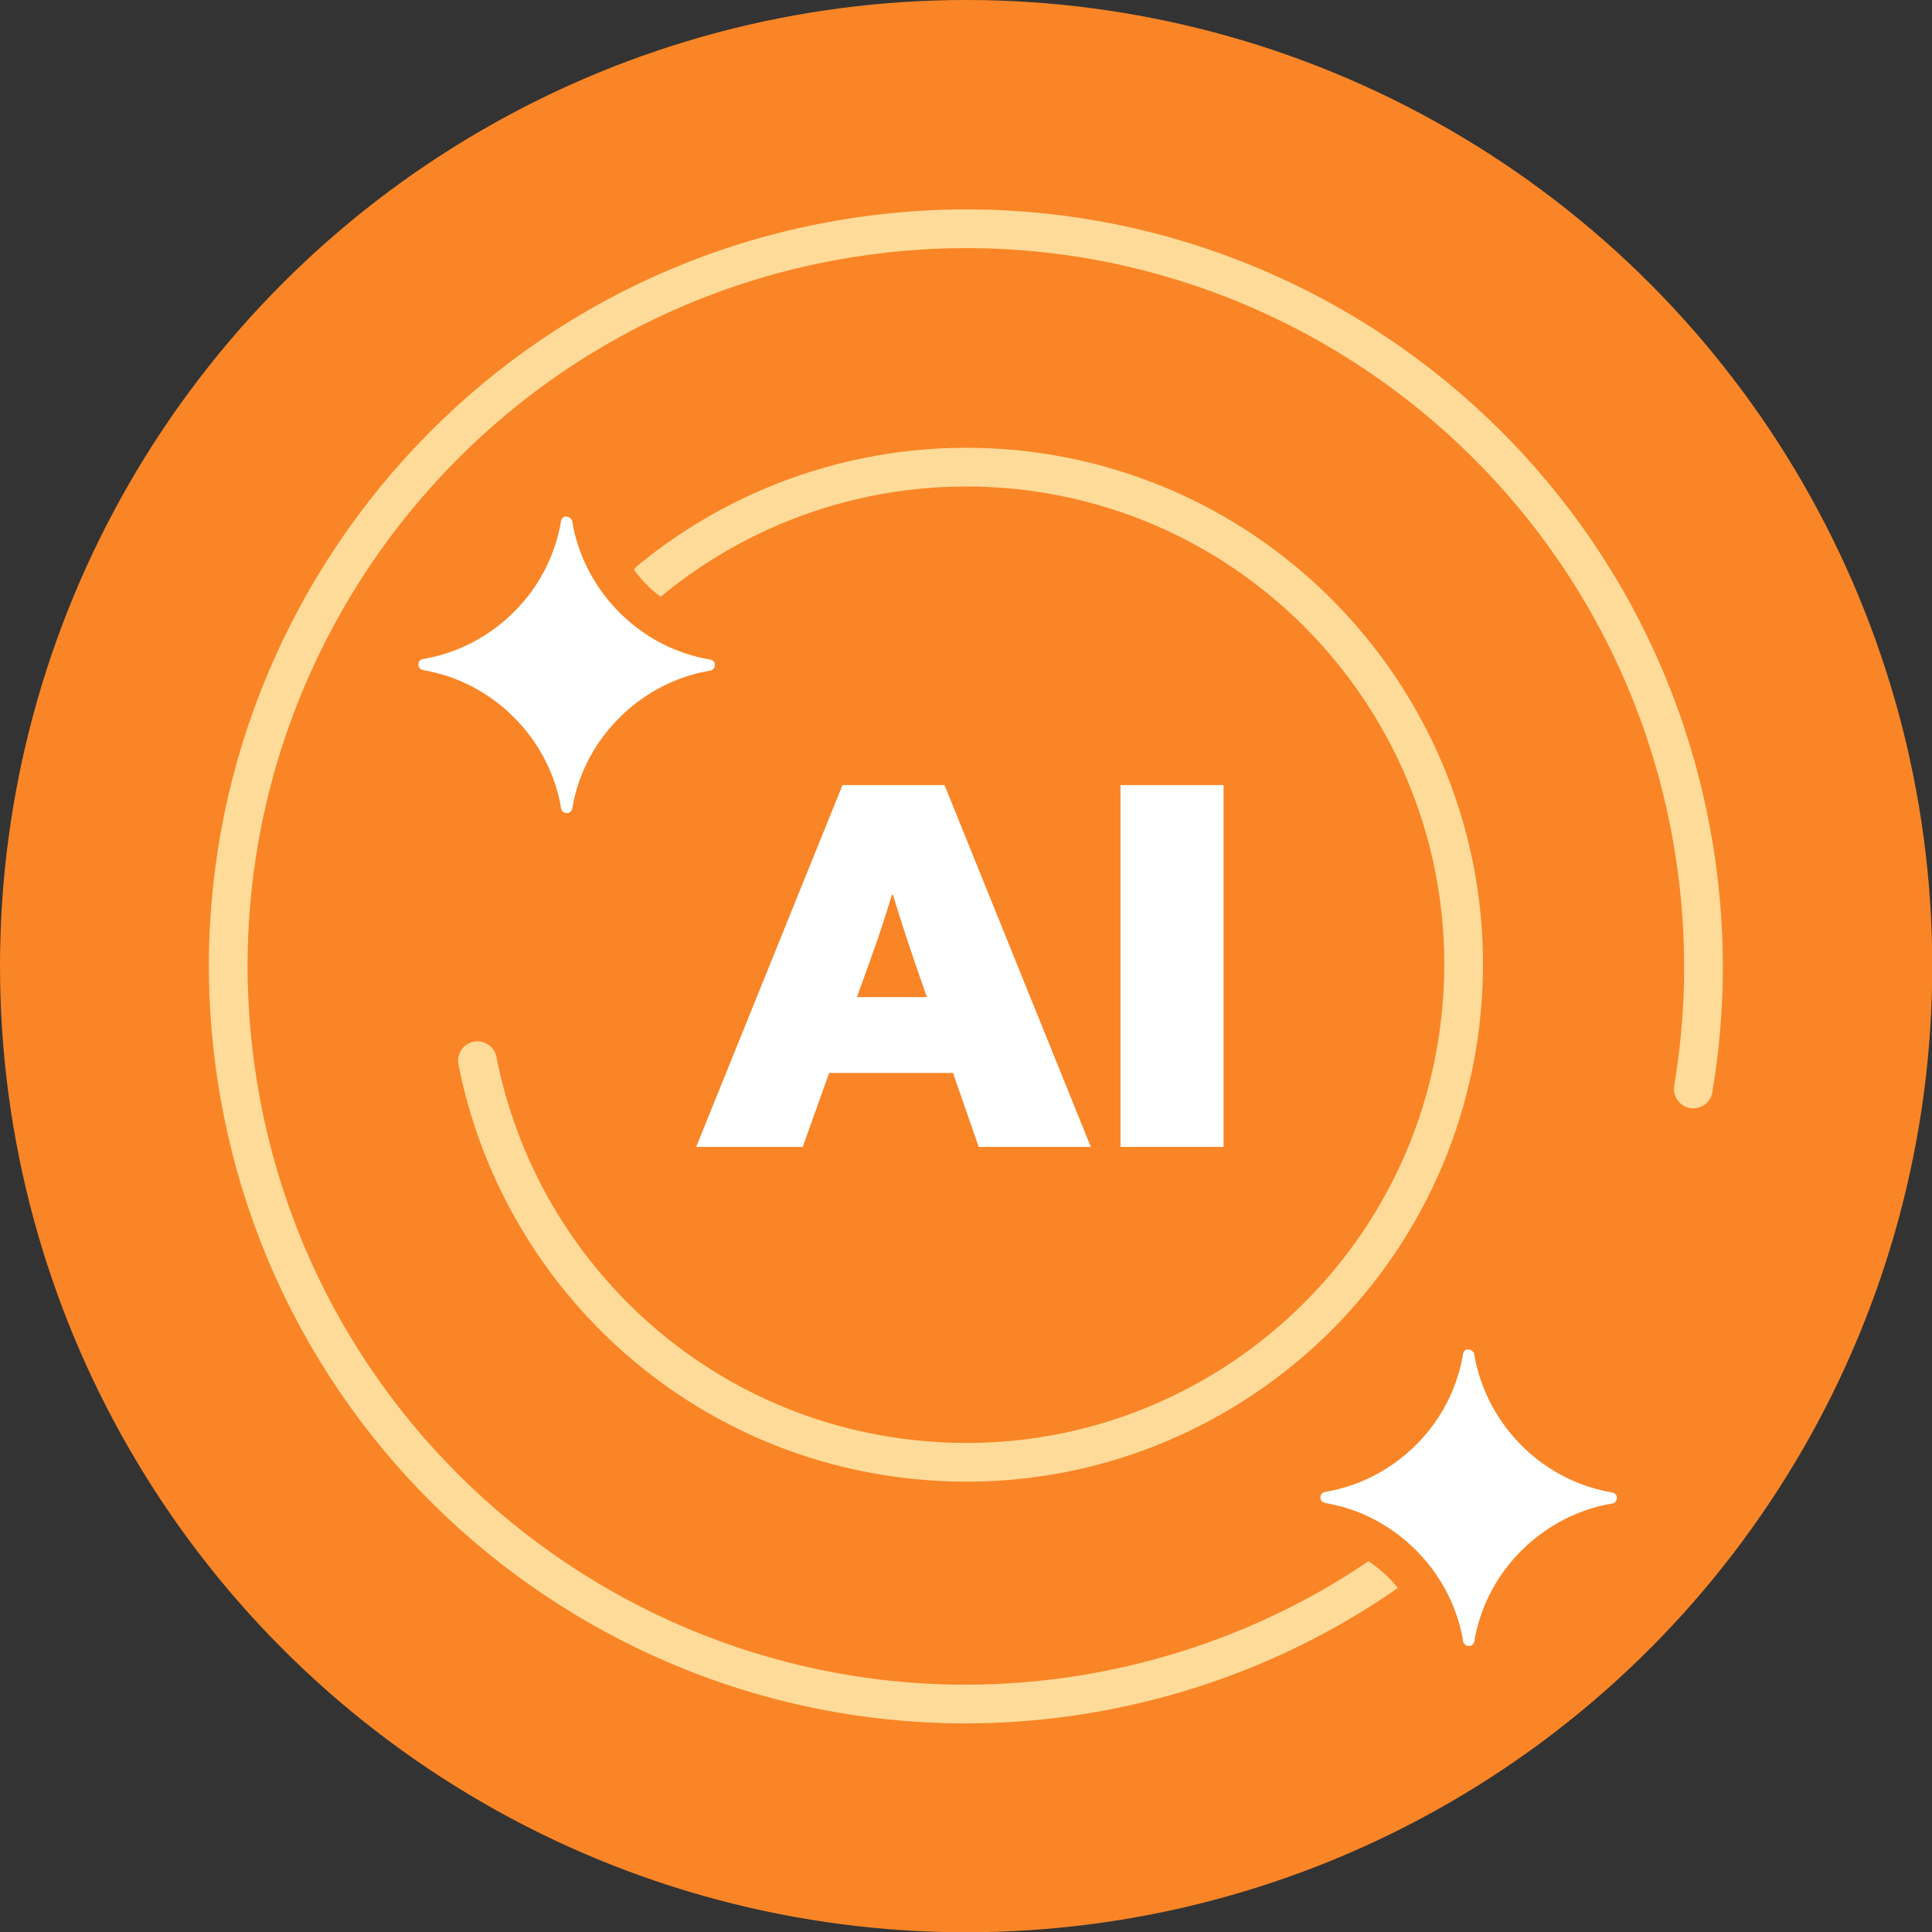
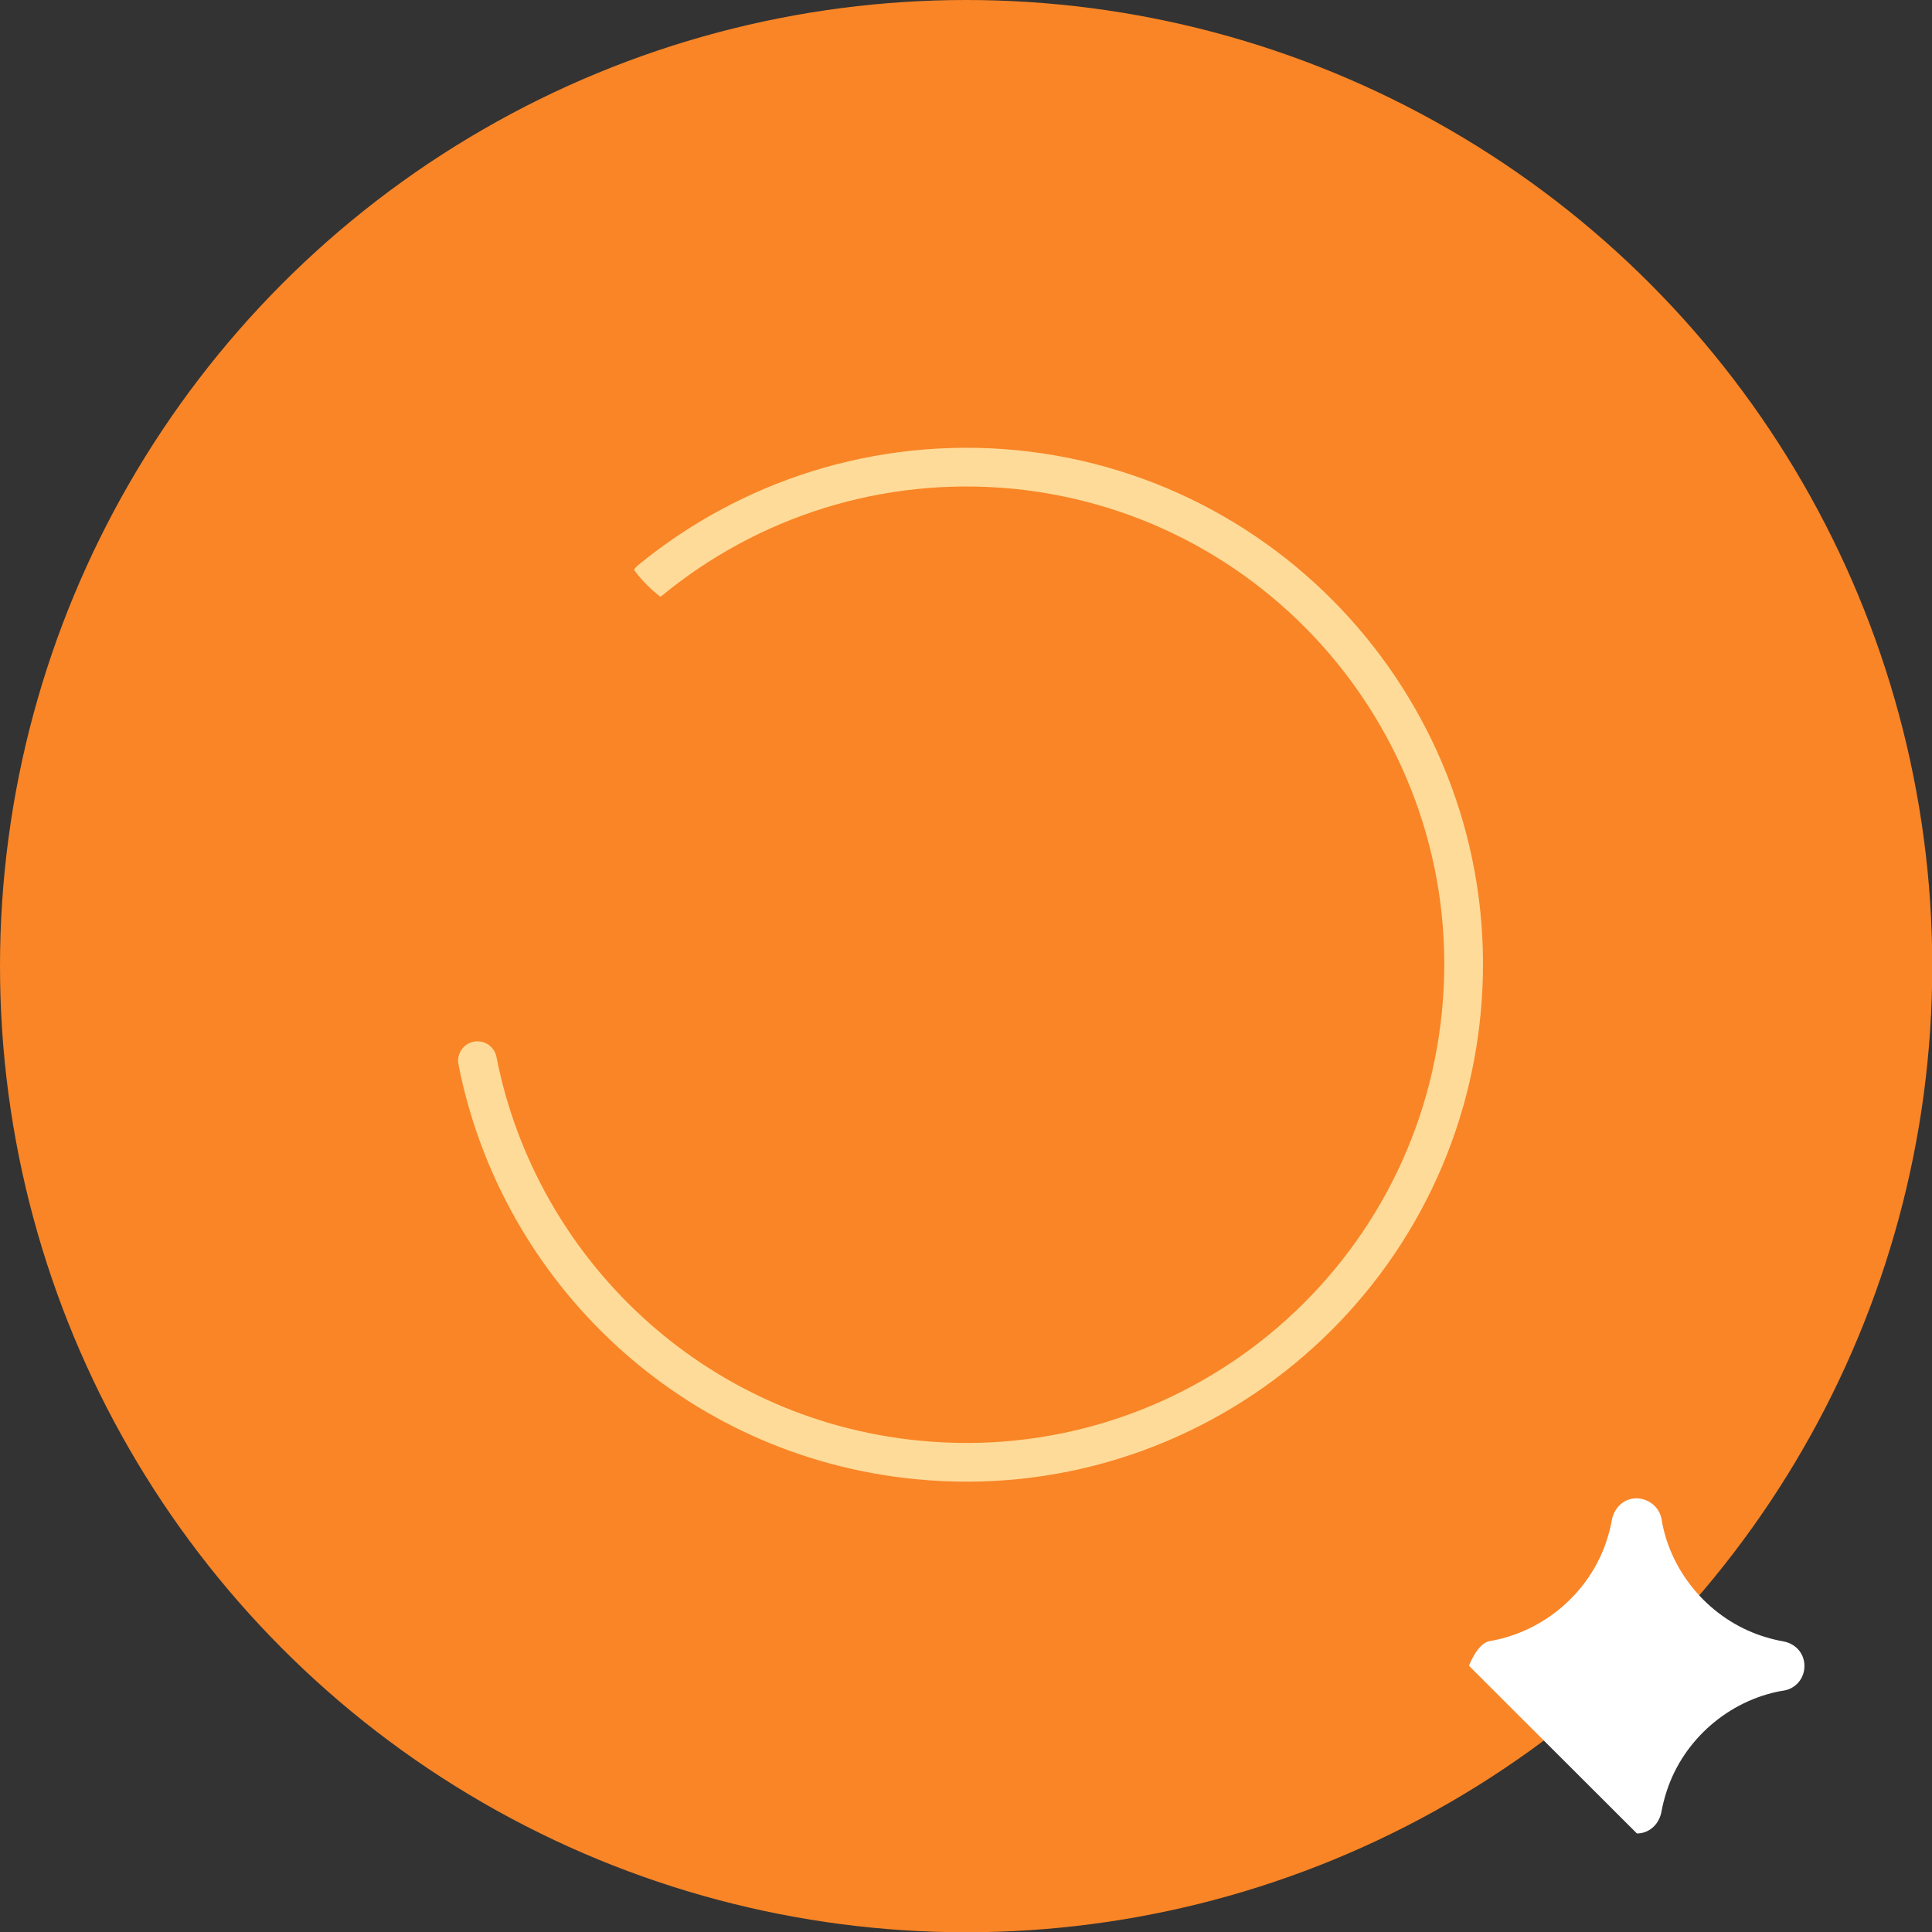
<svg xmlns="http://www.w3.org/2000/svg" id="Layer_2" data-name="Layer 2" viewBox="0 0 72.35 72.35">
  <rect x="0" y="0" width="72.35" height="72.35" fill="#333333" stroke="none" />
  <defs>
    <style>
      .cls-1 {
        fill: none;
        stroke: #ffdb99;
        stroke-linecap: round;
        stroke-linejoin: round;
        stroke-width: 1.45px;
      }

      .cls-2 {
        fill-rule: evenodd;
      }

      .cls-2, .cls-3, .cls-4 {
        stroke-width: 0px;
      }

      .cls-2, .cls-4 {
        fill: #fff;
      }

      .cls-3 {
        fill: #f98526;
      }
    </style>
  </defs>
  <g id="Layer_1-2" data-name="Layer 1">
    <g id="Layer_1-2" data-name="Layer 1-2">
      <circle class="cls-3" cx="36.18" cy="36.18" r="36.18" />
-       <path class="cls-1" d="M52.63,58.37c-3.53,2.63-7.75,4.44-12.4,5.14-15.09,2.24-29.14-8.18-31.38-23.26-2.24-15.09,8.18-29.14,23.26-31.38,15.09-2.24,29.14,8.18,31.38,23.26.44,2.95.39,5.86-.08,8.65" />
      <path class="cls-1" d="M24.35,21.73c3.68-3.02,8.52-4.64,13.65-4.15,10.24,1.01,17.73,10.13,16.72,20.37-1.01,10.24-10.13,17.73-20.37,16.72-8.39-.82-14.93-7.09-16.47-14.95" />
-       <path class="cls-2" d="M55.01,62.38c-.26,0-.51-.11-.69-.29-.16-.17-.25-.37-.27-.6-.39-2.07-2-3.82-4.04-4.36-.17-.05-.35-.09-.52-.12-.46-.09-.77-.46-.77-.92s.31-.83.76-.92c2.03-.34,3.75-1.81,4.39-3.75.09-.27.16-.54.21-.83.11-.47.48-.77.91-.77.26,0,.51.11.69.29.16.17.25.37.27.6.37,1.97,1.83,3.63,3.73,4.26.27.09.54.16.83.21.5.1.81.52.77,1-.04.46-.39.81-.85.85-1.98.36-3.67,1.82-4.3,3.74-.09.27-.16.55-.21.83-.11.47-.48.77-.91.77h0Z" />
-       <path class="cls-3" d="M54.99,50.54c.12,0,.23.09.23.25.41,2.25,2.05,4.15,4.23,4.87.3.1.61.18.93.23.25.05.21.41-.04.42-2.26.39-4.18,2.05-4.9,4.23-.1.3-.18.62-.23.93-.03.12-.11.17-.2.17-.12,0-.23-.09-.23-.25-.42-2.38-2.25-4.36-4.58-4.98-.2-.05-.38-.09-.58-.13-.23-.04-.23-.37,0-.41,2.29-.38,4.22-2.04,4.94-4.24.1-.3.18-.61.23-.93.03-.12.11-.17.2-.17M54.99,49.09c-.77,0-1.44.54-1.61,1.3,0,.02,0,.05-.01.07-.04.25-.1.49-.18.72-.56,1.7-2.05,2.98-3.81,3.27-.81.15-1.38.84-1.38,1.64s.56,1.48,1.35,1.63c.18.03.33.07.47.1,1.77.46,3.18,1.97,3.52,3.75.04.38.2.73.46,1.01.31.33.75.51,1.21.51.77,0,1.44-.54,1.61-1.3,0-.02,0-.05.01-.07.04-.25.1-.49.18-.72.55-1.66,2-2.94,3.73-3.26.77-.09,1.39-.72,1.46-1.5.07-.84-.49-1.6-1.32-1.77-.01,0-.03,0-.04,0-.25-.04-.49-.1-.72-.18-1.65-.54-2.92-1.98-3.25-3.68-.04-.38-.2-.73-.46-1.01-.31-.33-.75-.51-1.21-.51h-.01Z" />
-       <path class="cls-2" d="M21.23,31.19c-.26,0-.51-.11-.69-.29-.16-.17-.25-.37-.27-.6-.39-2.07-2-3.82-4.04-4.36-.17-.05-.35-.09-.52-.12-.46-.09-.77-.46-.77-.92s.31-.83.76-.92c2.03-.34,3.75-1.81,4.39-3.75.09-.27.16-.55.21-.83.11-.47.48-.77.91-.77.26,0,.51.11.69.29.16.17.25.37.27.6.37,1.97,1.83,3.63,3.73,4.26.27.09.54.16.83.21.49.1.81.52.77,1-.04.46-.39.81-.85.85-1.98.36-3.67,1.82-4.3,3.74-.09.27-.16.55-.21.83-.11.47-.48.77-.91.77h0Z" />
+       <path class="cls-2" d="M55.01,62.38s.31-.83.76-.92c2.03-.34,3.75-1.81,4.39-3.75.09-.27.16-.54.21-.83.11-.47.48-.77.91-.77.26,0,.51.11.69.29.16.17.25.37.27.6.37,1.97,1.83,3.63,3.73,4.26.27.09.54.16.83.21.5.1.81.52.77,1-.04.46-.39.81-.85.85-1.98.36-3.67,1.82-4.3,3.74-.09.27-.16.55-.21.83-.11.47-.48.77-.91.77h0Z" />
      <path class="cls-3" d="M21.21,19.35c.12,0,.23.09.23.25.41,2.25,2.05,4.15,4.23,4.87.3.1.61.18.93.23.25.05.21.41-.04.42-2.26.39-4.18,2.05-4.9,4.23-.1.3-.18.62-.23.93-.03.12-.11.17-.2.17-.12,0-.23-.09-.23-.25-.42-2.38-2.25-4.36-4.58-4.98-.2-.05-.38-.09-.58-.13-.23-.04-.23-.37,0-.41,2.28-.38,4.22-2.04,4.94-4.24.1-.3.18-.61.23-.93.03-.12.11-.17.2-.17M21.21,17.9h0c-.77,0-1.44.54-1.61,1.3,0,.02,0,.05-.01.07-.04.25-.1.49-.18.72-.56,1.7-2.05,2.98-3.81,3.27-.82.15-1.38.84-1.38,1.64s.57,1.48,1.35,1.63c.18.03.33.07.47.1,1.77.47,3.18,1.97,3.52,3.75.04.38.2.73.46,1.01.31.33.75.51,1.21.51.77,0,1.44-.54,1.61-1.3,0-.02,0-.05.01-.08.04-.25.1-.49.18-.72.55-1.67,2-2.94,3.73-3.26.77-.09,1.39-.72,1.46-1.5.07-.84-.49-1.6-1.32-1.77-.01,0-.03,0-.04,0-.25-.04-.49-.1-.72-.18-1.65-.54-2.92-1.98-3.25-3.68-.04-.38-.2-.73-.46-1.01-.31-.33-.75-.51-1.21-.51h0Z" />
-       <path class="cls-4" d="M31.57,29.4h3.8l5.48,13.55h-4.2l-.96-2.77h-4.64l-.99,2.77h-3.99l5.48-13.55h0ZM33.4,33.51c-.26.86-.52,1.65-.84,2.53l-.47,1.3h2.62l-.45-1.3c-.32-.92-.56-1.69-.82-2.53h-.04Z" />
-       <path class="cls-4" d="M41.96,29.4h3.86v13.55h-3.86v-13.55Z" />
    </g>
  </g>
</svg>